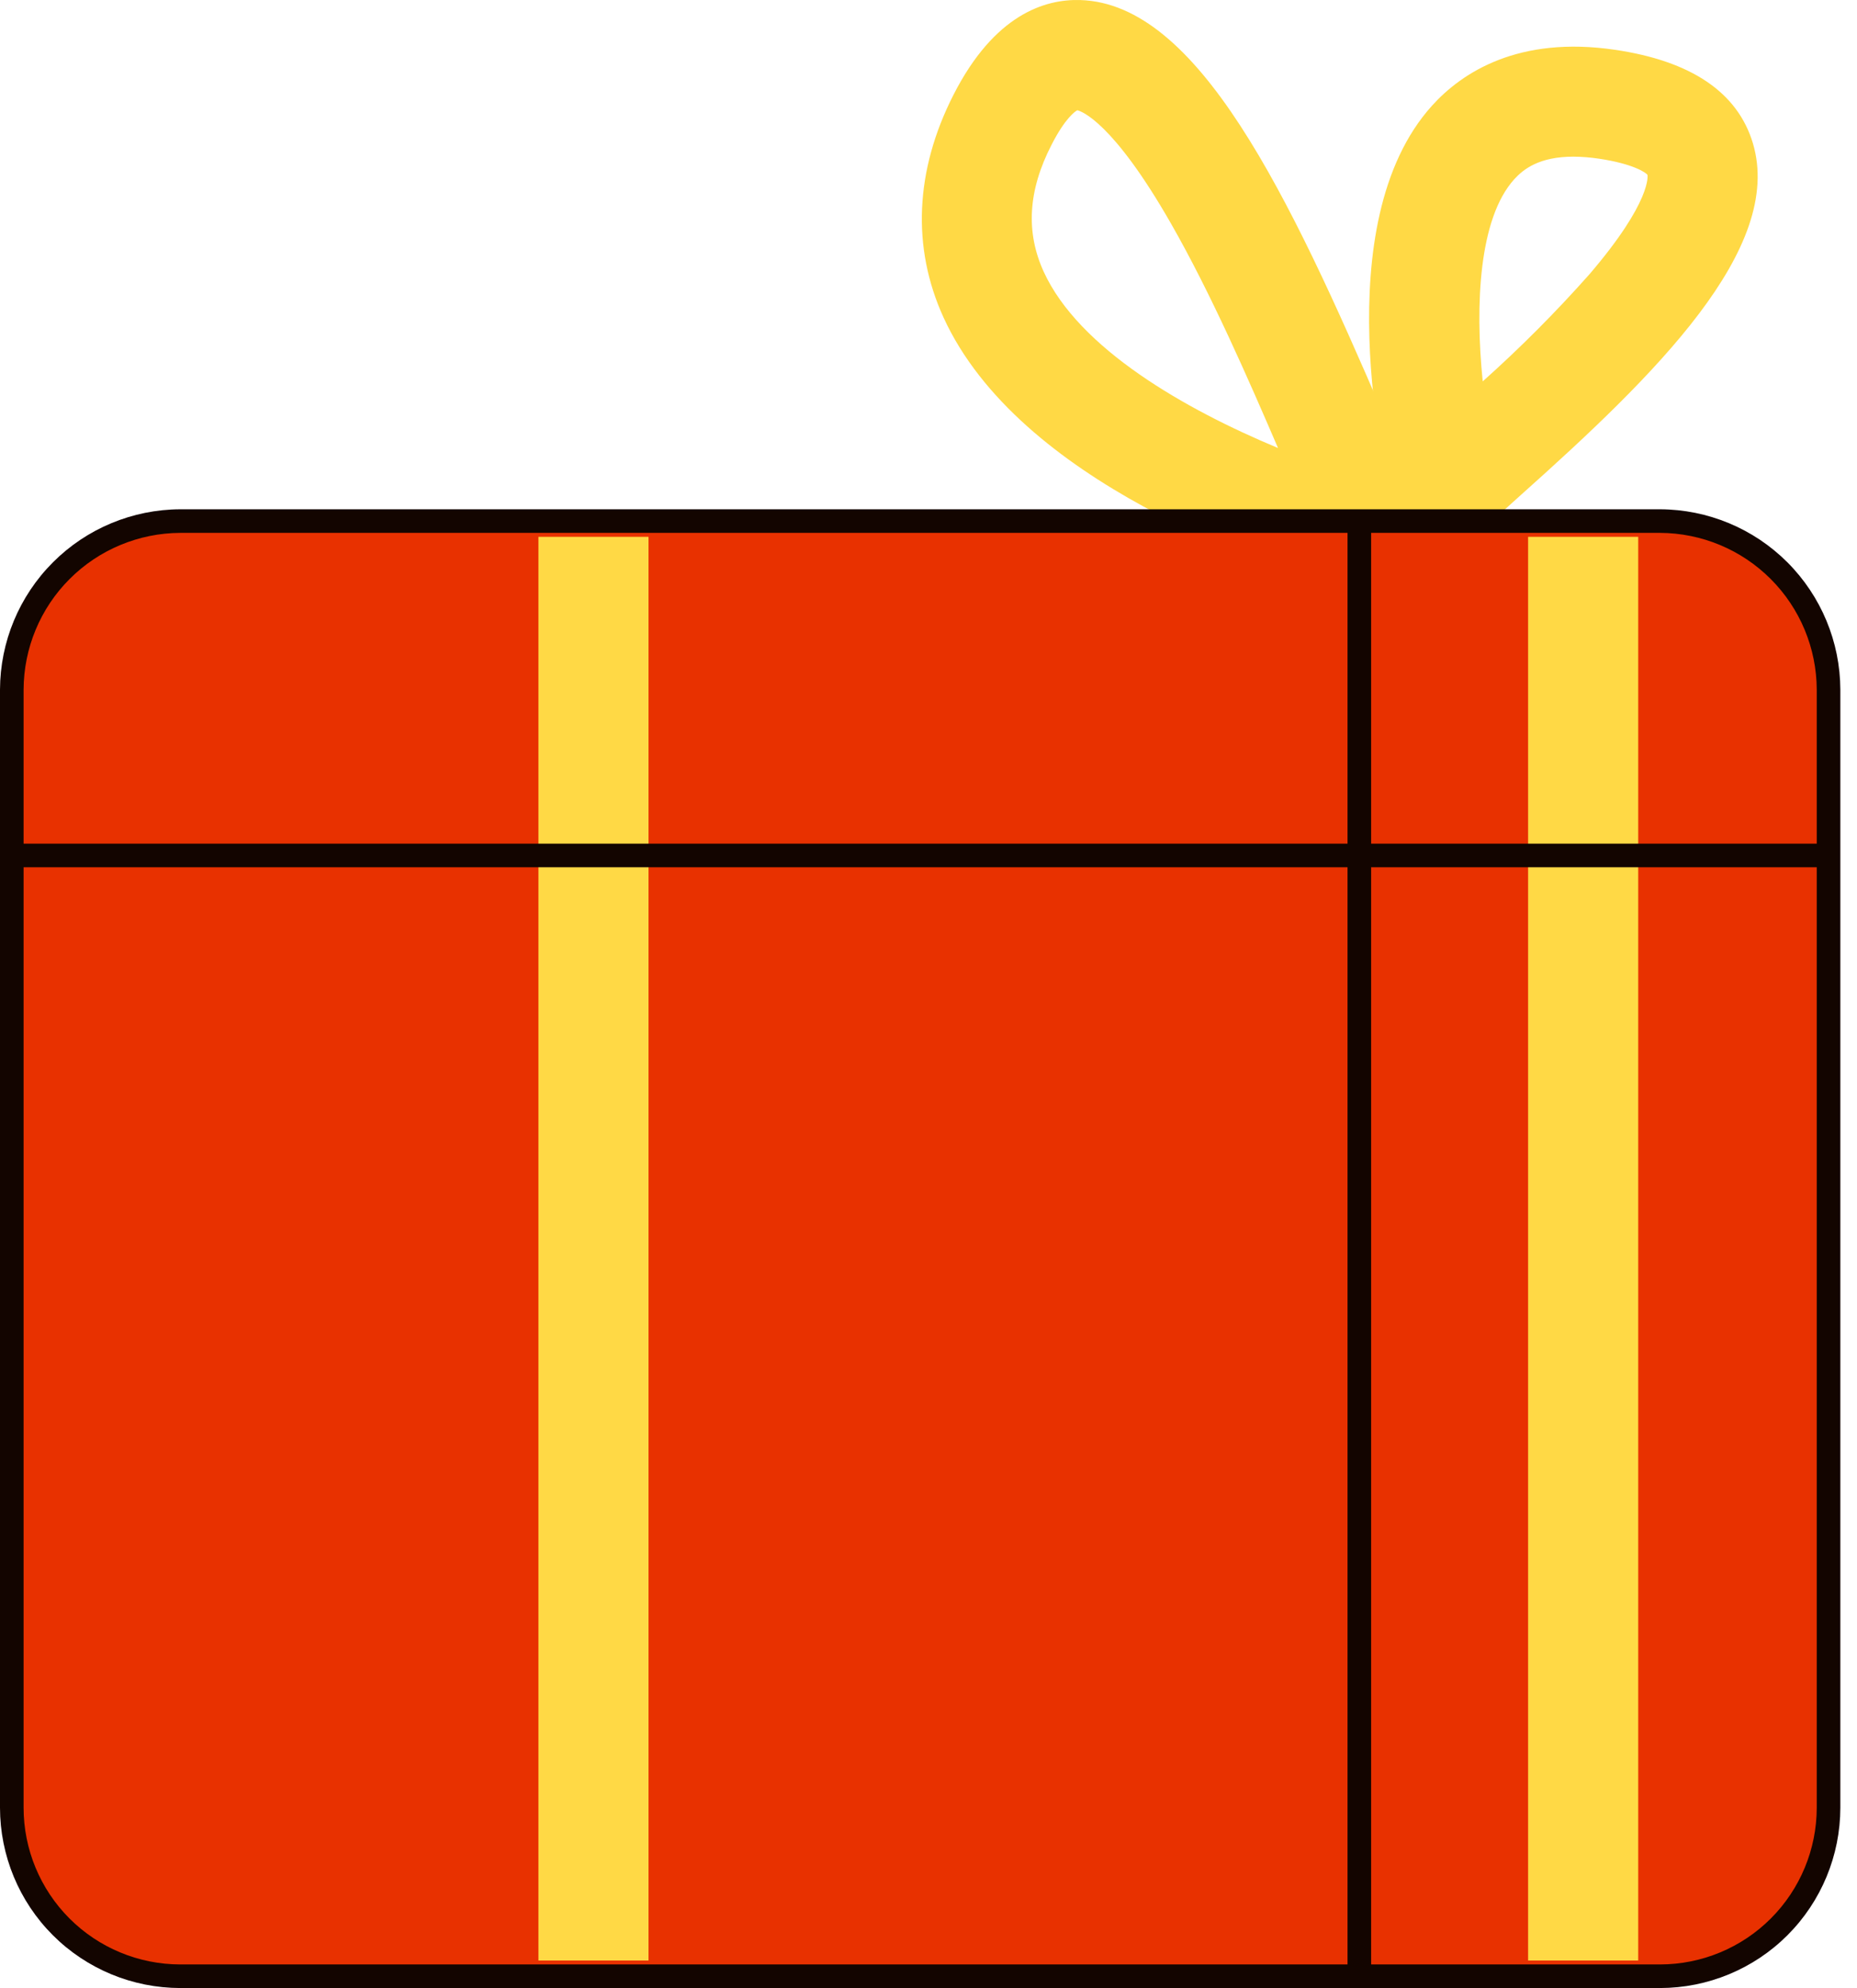
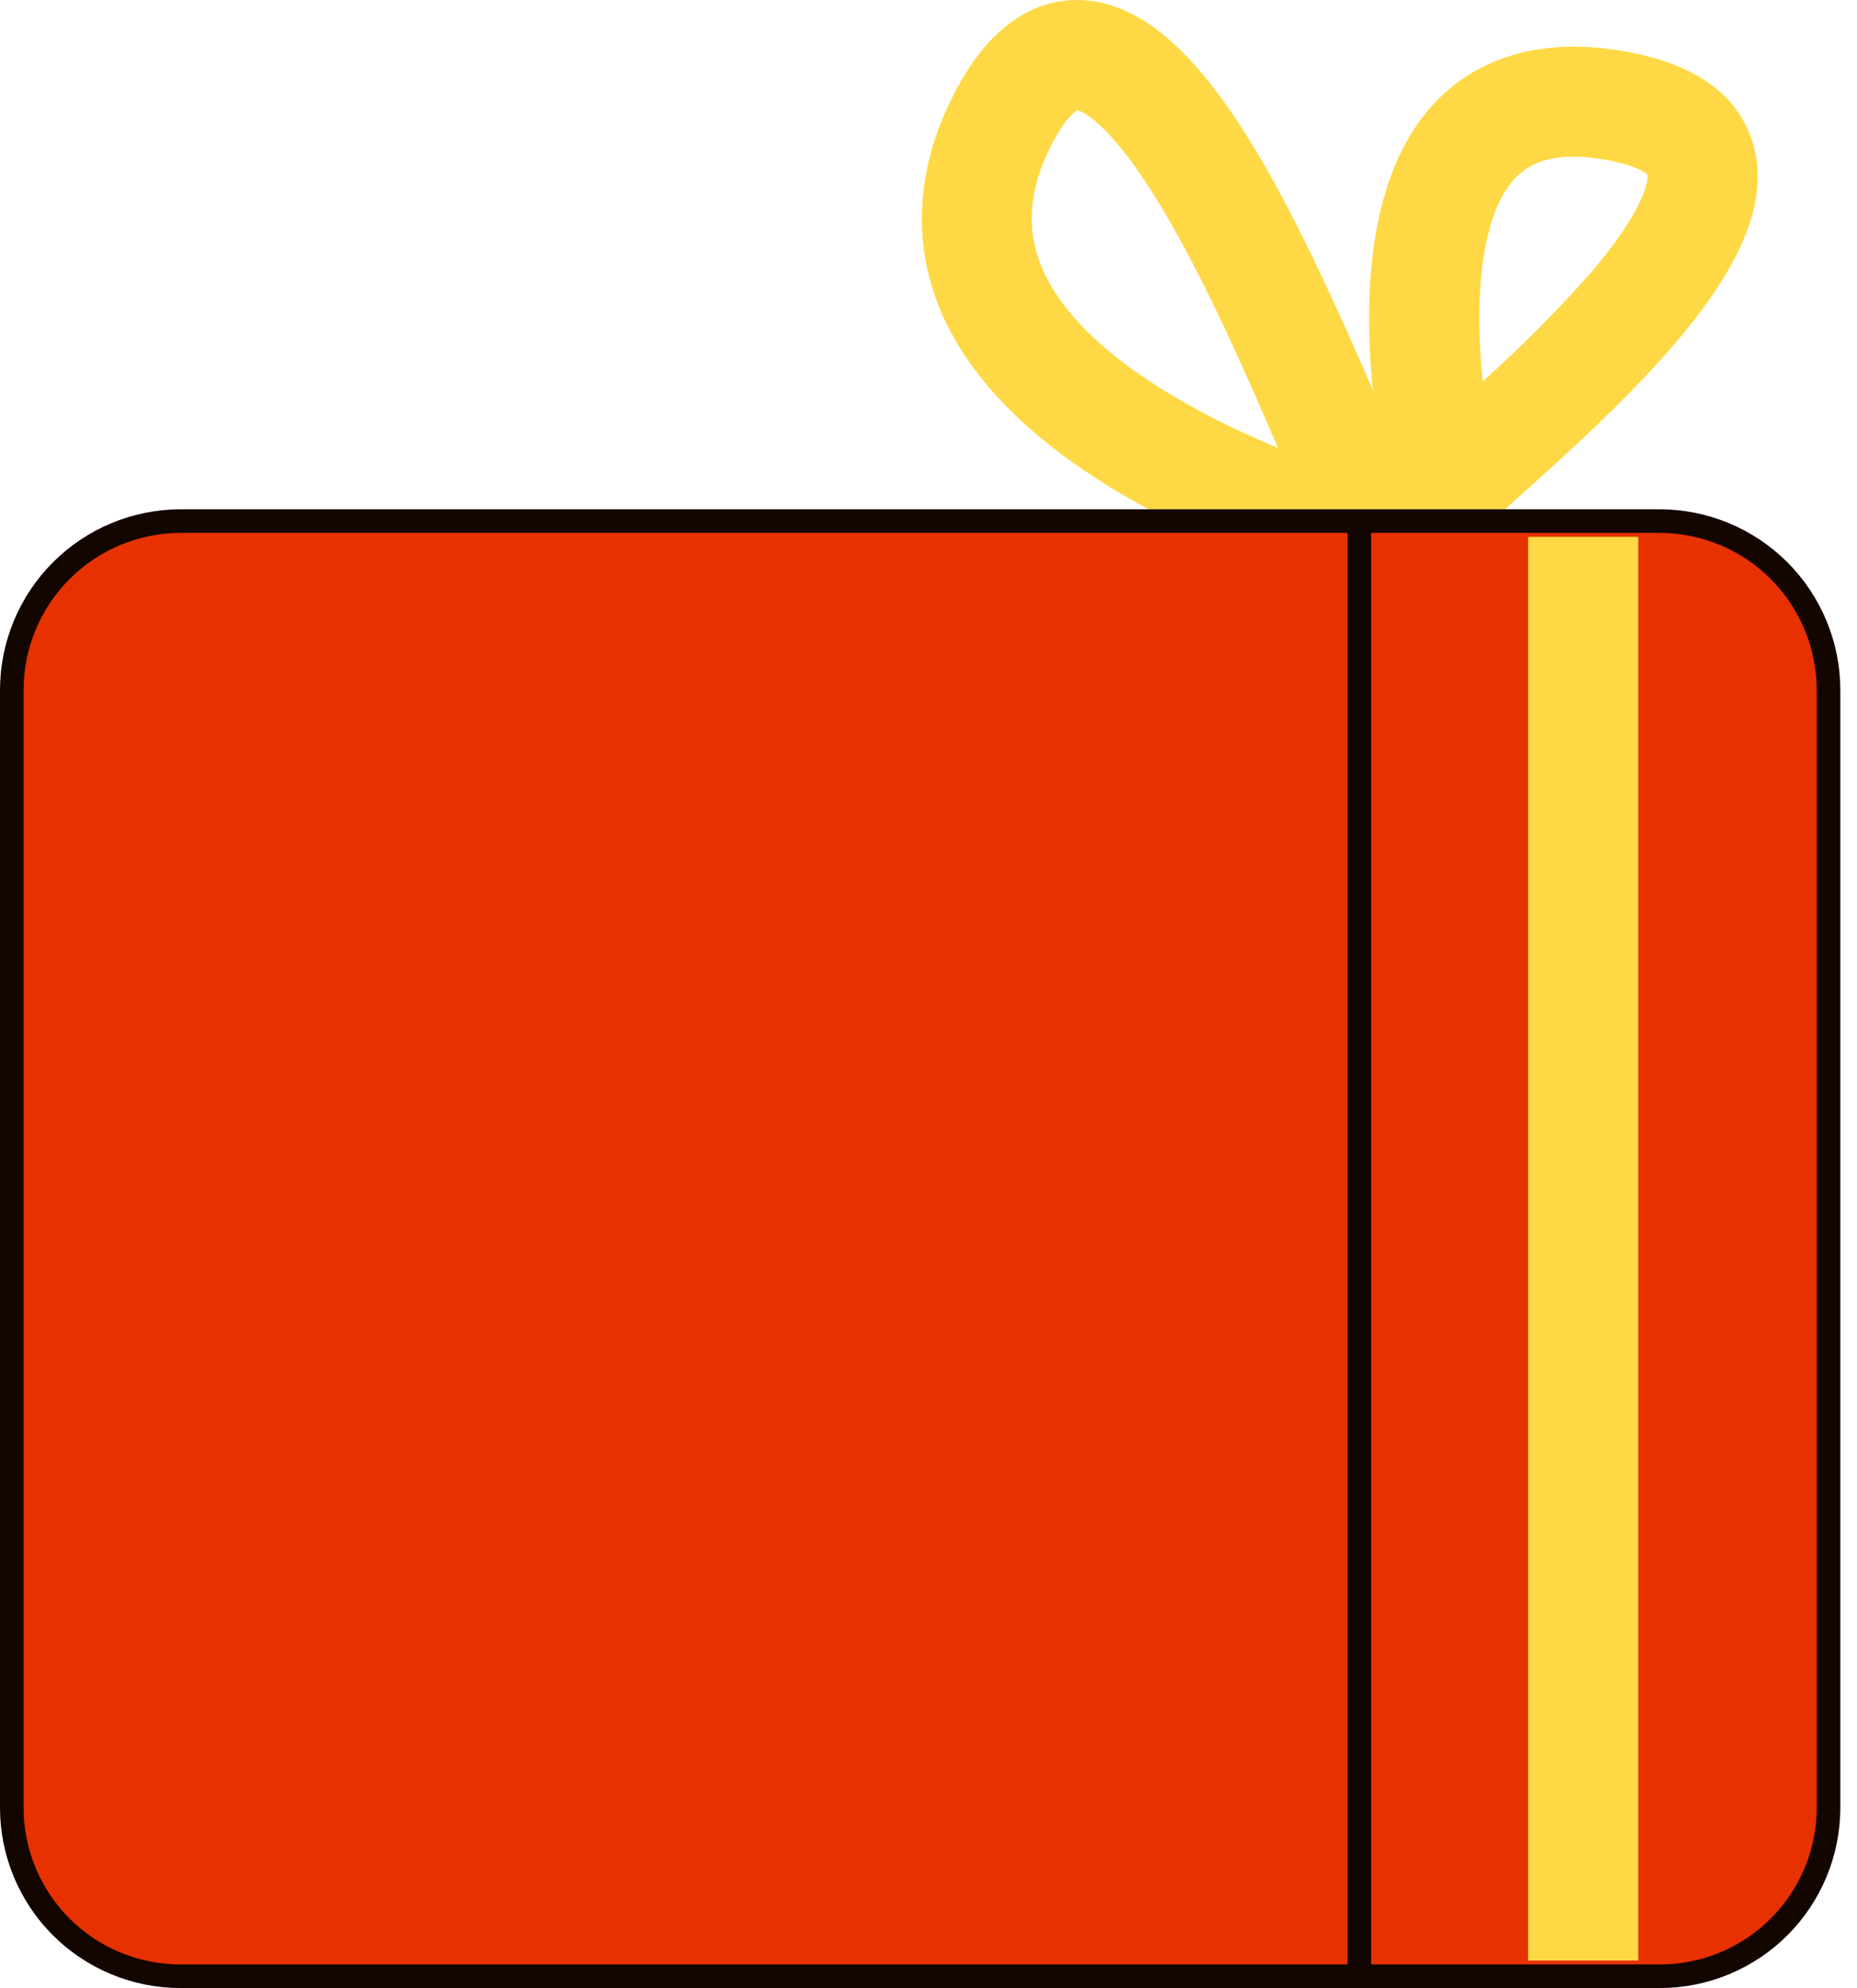
<svg xmlns="http://www.w3.org/2000/svg" width="71" height="76" viewBox="0 0 71 76" fill="none">
  <path d="M53.073 23.105C52.564 23.108 52.071 22.924 51.69 22.587C48.382 21.637 38.949 18.423 36.074 12.135C34.854 9.462 34.983 6.521 36.45 3.635C38.014 0.556 39.953 -0.043 41.309 0.002C45.796 0.147 49.239 7.333 52.958 15.999C53.41 17.043 53.9 18.185 54.242 18.91L55.659 19.265L55.289 21.216C55.213 21.698 54.983 22.142 54.631 22.48C54.28 22.819 53.828 23.032 53.343 23.09C53.25 23.099 53.16 23.105 53.073 23.105ZM41.189 4.215C41.111 4.257 40.732 4.501 40.203 5.538C39.301 7.291 39.217 8.876 39.902 10.382C41.249 13.332 45.315 15.648 48.863 17.127C47.753 14.547 46.298 11.212 44.767 8.539C42.548 4.657 41.346 4.251 41.189 4.215Z" fill="#FFD945" />
  <path d="M54.146 22.894L53.223 19.235C52.949 18.152 50.676 8.551 54.753 4.038C55.902 2.766 58.061 1.361 61.742 1.903C64.658 2.33 66.435 3.529 67.019 5.475C68.222 9.501 63.296 14.327 58.142 18.928C57.541 19.475 57.006 19.944 56.774 20.185L54.146 22.894ZM60.16 5.989C58.852 5.989 58.248 6.464 57.893 6.855C56.552 8.341 56.389 11.621 56.69 14.58C58.128 13.295 59.49 11.927 60.77 10.485C63.176 7.676 62.992 6.693 62.989 6.684C62.926 6.597 62.439 6.26 61.137 6.067C60.809 6.017 60.477 5.991 60.145 5.989H60.16Z" fill="#FFD945" />
  <path d="M63.471 19.92H6.892C3.335 19.92 0.451 22.804 0.451 26.361V69.108C0.451 72.665 3.335 75.549 6.892 75.549H63.471C67.028 75.549 69.912 72.665 69.912 69.108V26.361C69.912 22.804 67.028 19.92 63.471 19.92Z" fill="#E83100" />
  <path d="M63.471 76H6.892C5.065 75.998 3.312 75.272 2.02 73.98C0.728 72.688 0.002 70.935 0 69.108V26.364C0.006 24.538 0.733 22.788 2.025 21.496C3.316 20.204 5.066 19.476 6.892 19.469H63.471C65.297 19.476 67.047 20.204 68.338 21.496C69.629 22.788 70.357 24.538 70.363 26.364V69.108C70.361 70.935 69.634 72.688 68.342 73.98C67.05 75.272 65.298 75.998 63.471 76ZM6.892 20.371C5.305 20.378 3.784 21.011 2.662 22.134C1.54 23.256 0.908 24.777 0.902 26.364V69.108C0.904 70.696 1.535 72.219 2.658 73.342C3.781 74.465 5.304 75.096 6.892 75.098H63.471C65.059 75.096 66.582 74.465 67.704 73.342C68.827 72.219 69.459 70.696 69.461 69.108V26.364C69.455 24.777 68.822 23.256 67.7 22.134C66.578 21.011 65.058 20.378 63.471 20.371H6.892Z" fill="#130500" />
-   <path d="M24.795 20.522H20.586V74.948H24.795V20.522Z" fill="#FFD945" />
  <path d="M62.635 20.522H58.425V74.948H62.635V20.522Z" fill="#FFD945" />
-   <path d="M69.912 32.252H0.451V33.154H69.912V32.252Z" fill="#130500" />
  <path d="M52.423 19.92H51.521V75.549H52.423V19.92Z" fill="#130500" />
</svg>